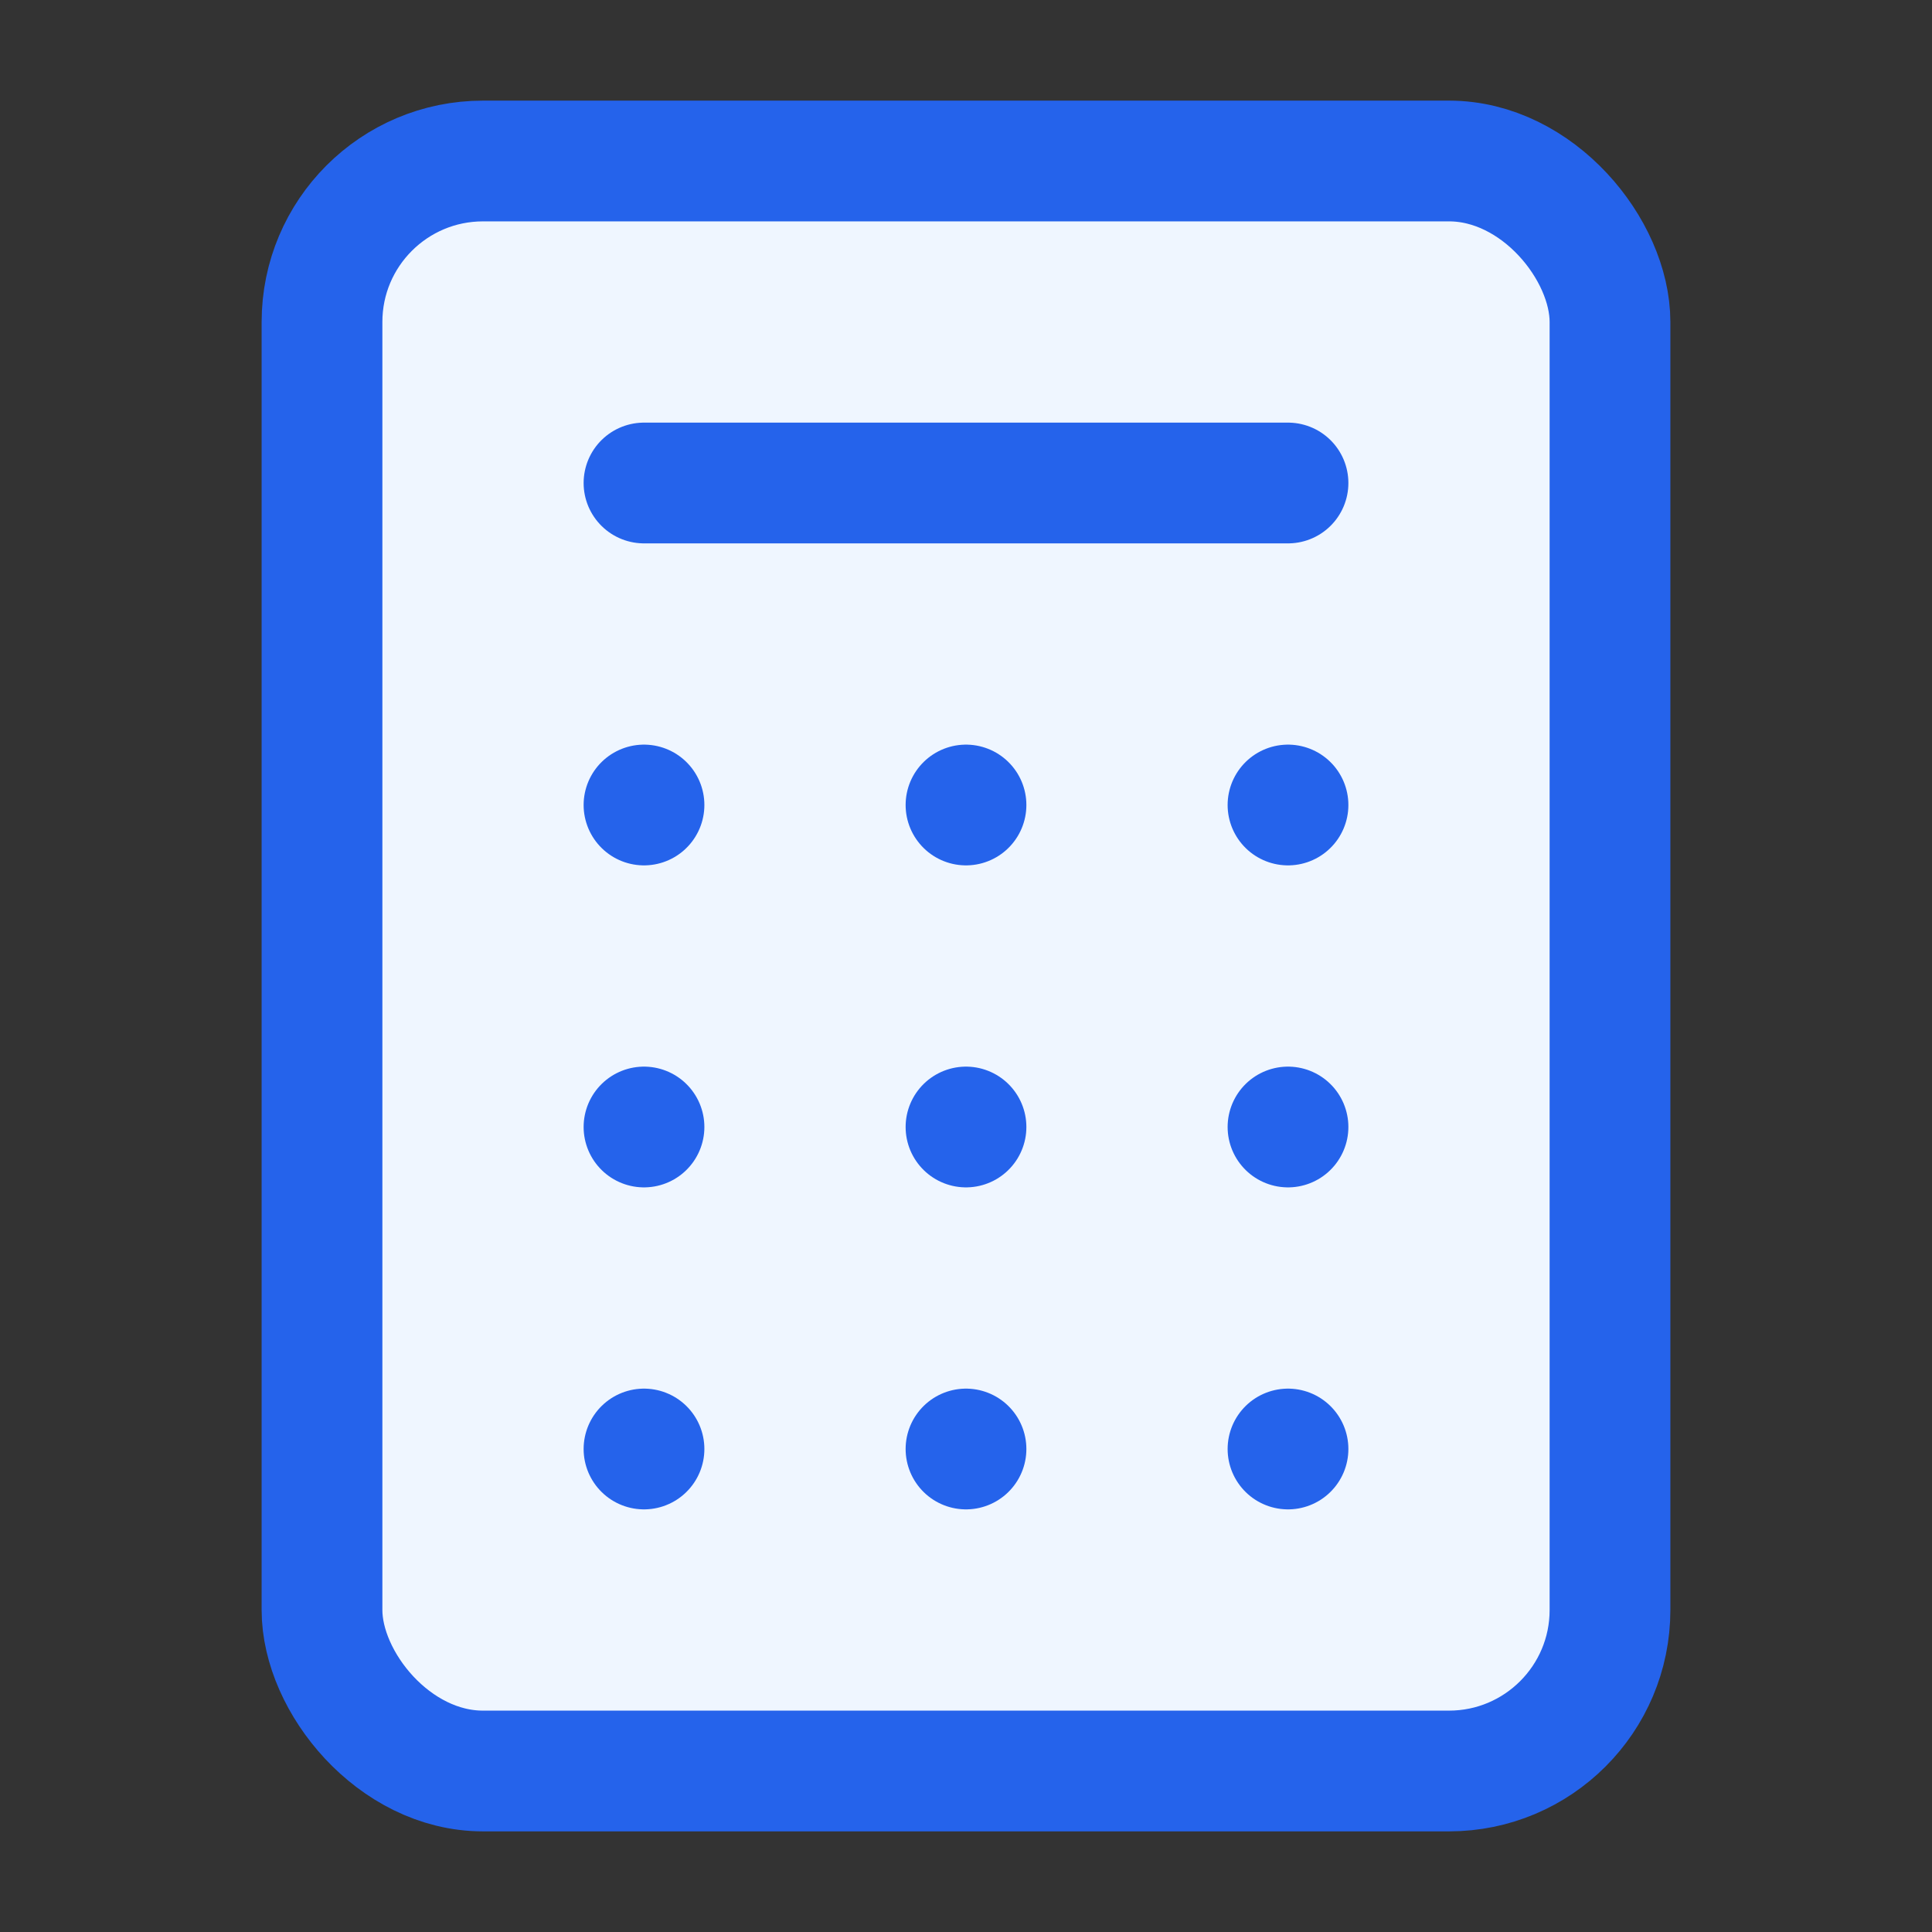
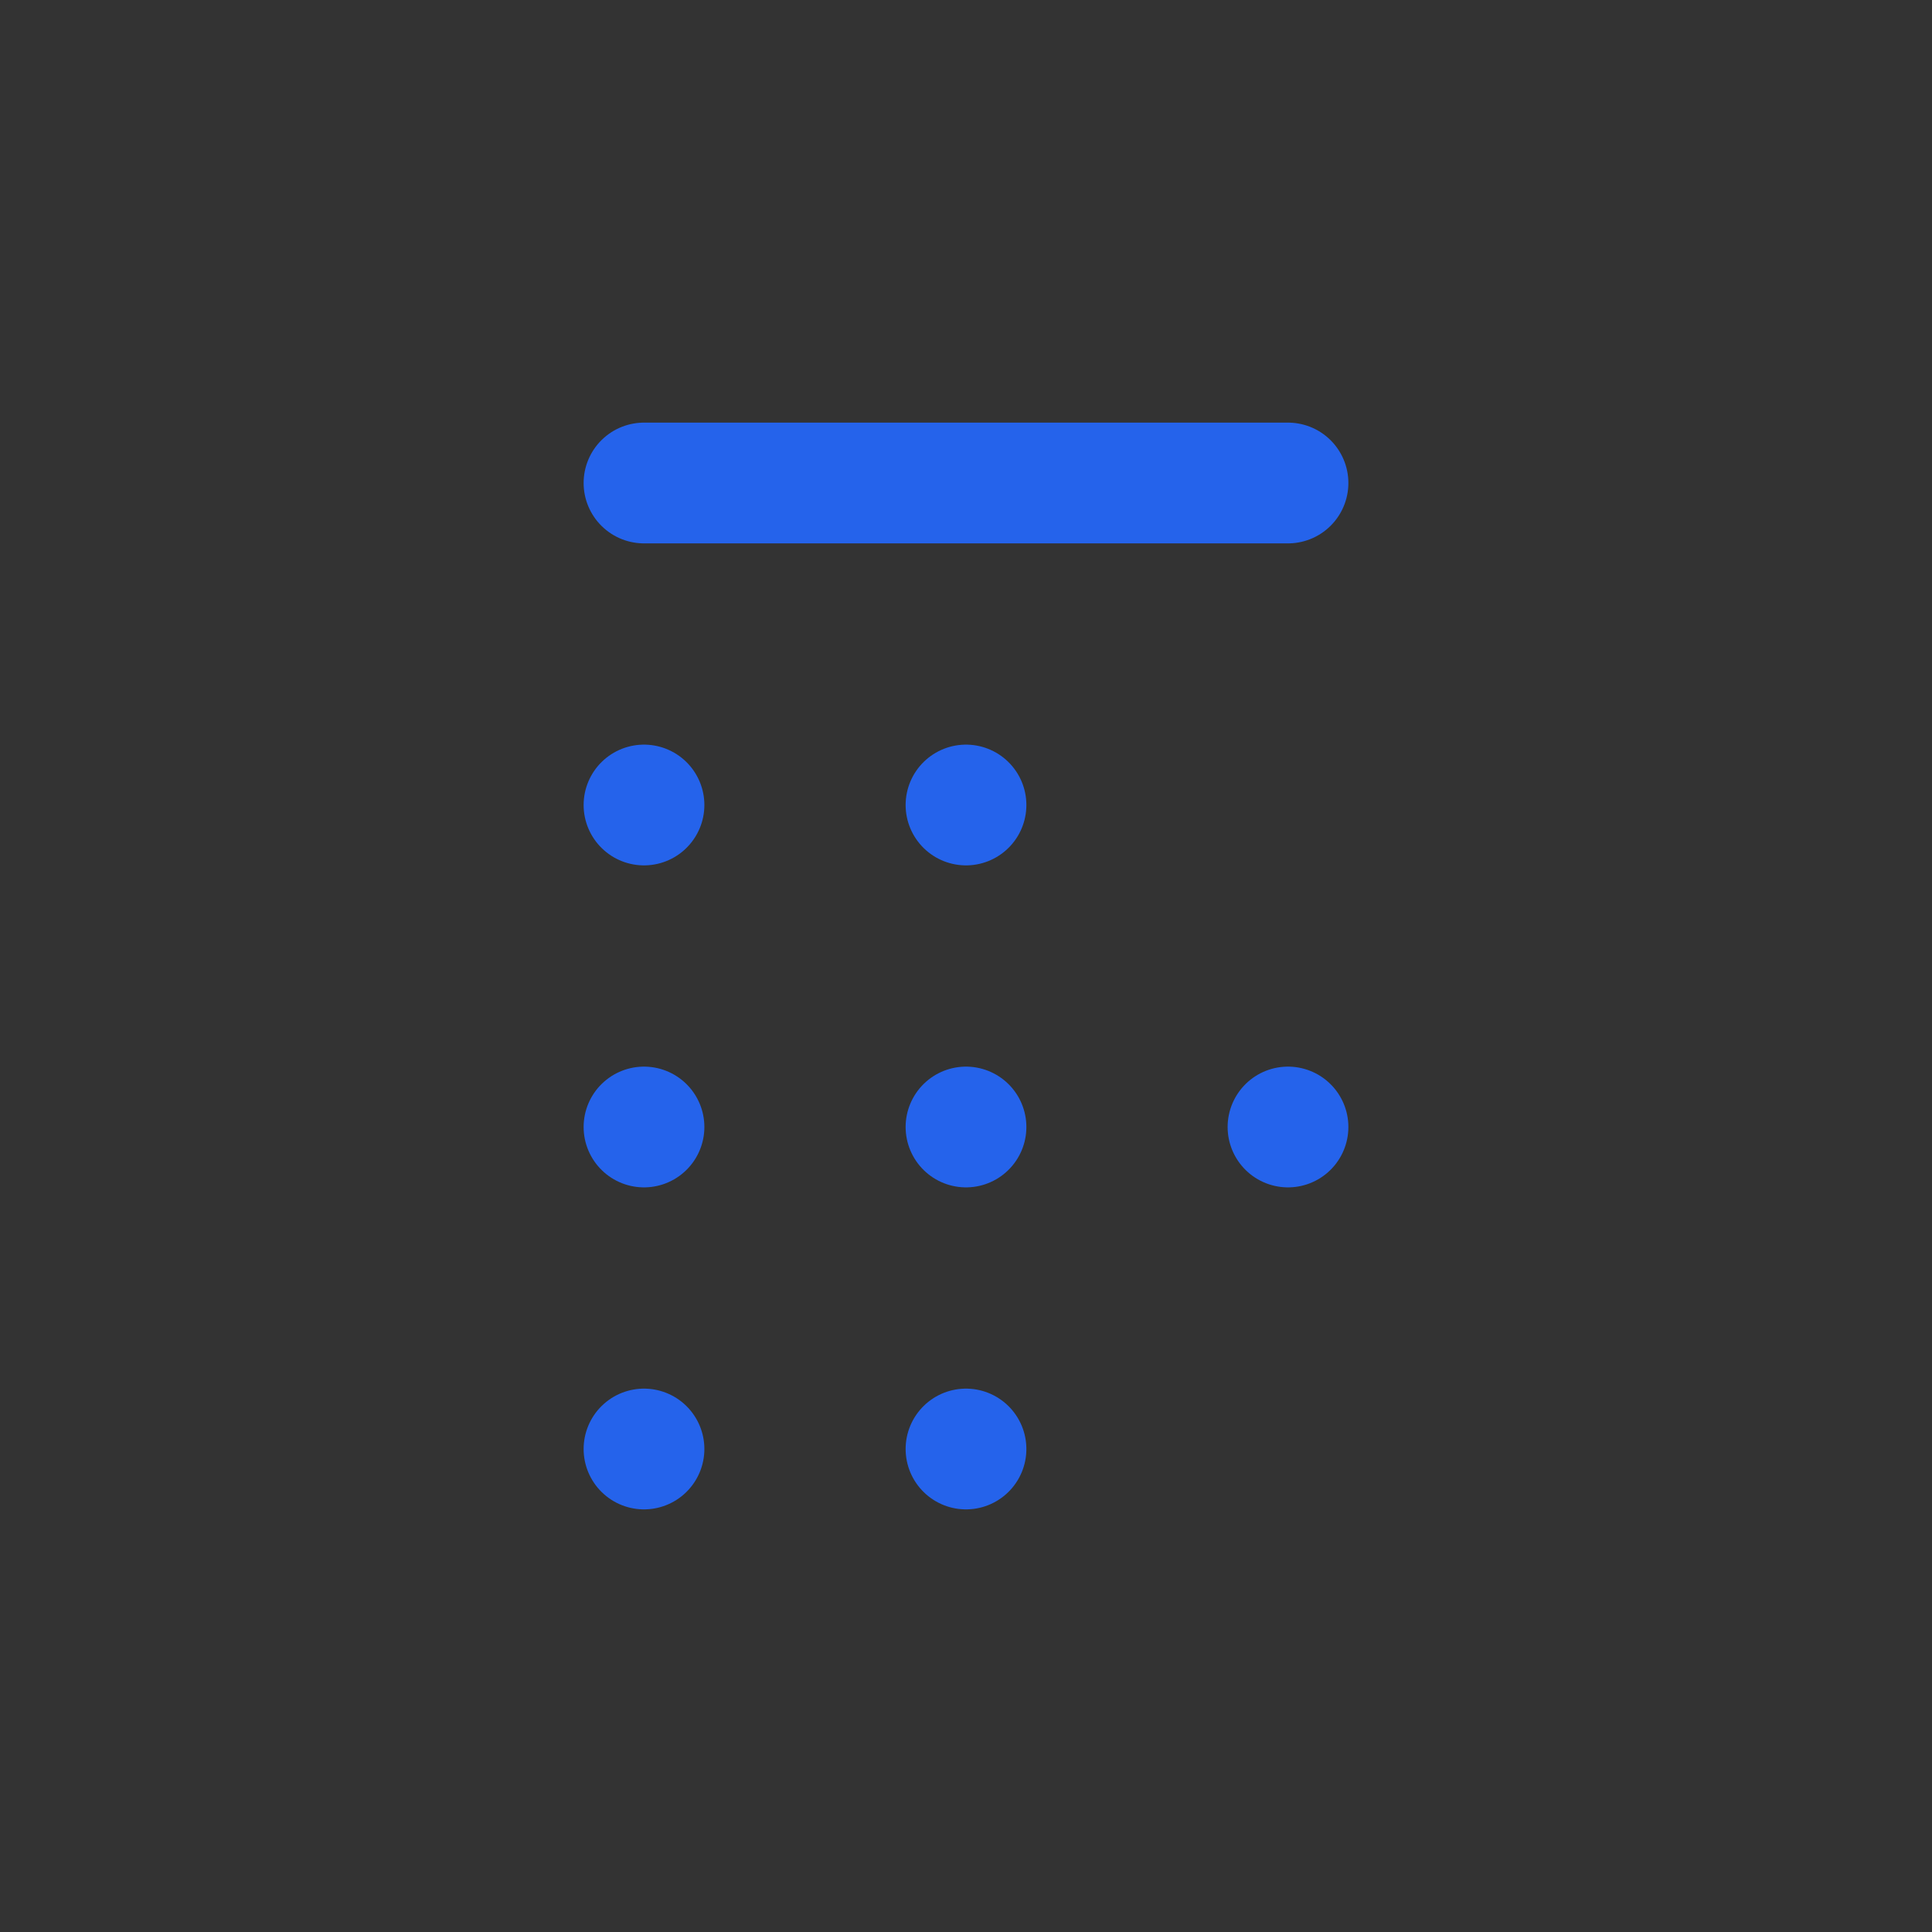
<svg xmlns="http://www.w3.org/2000/svg" width="256" height="256" viewBox="0 0 24 24" fill="none" stroke="#2563eb" stroke-width="1.5" stroke-linecap="round" stroke-linejoin="round">
  <rect x="0" y="0" width="24" height="24" fill="#333333" stroke="none" />
-   <rect x="4" y="2" width="16" height="20" rx="2" ry="2" fill="#eff6ff" />
  <line x1="8" y1="6" x2="16" y2="6" />
-   <line x1="16" y1="10" x2="16" y2="10" />
  <line x1="16" y1="14" x2="16" y2="14" />
-   <line x1="16" y1="18" x2="16" y2="18" />
  <line x1="12" y1="10" x2="12" y2="10" />
  <line x1="12" y1="14" x2="12" y2="14" />
  <line x1="12" y1="18" x2="12" y2="18" />
  <line x1="8" y1="10" x2="8" y2="10" />
  <line x1="8" y1="14" x2="8" y2="14" />
  <line x1="8" y1="18" x2="8" y2="18" />
</svg>